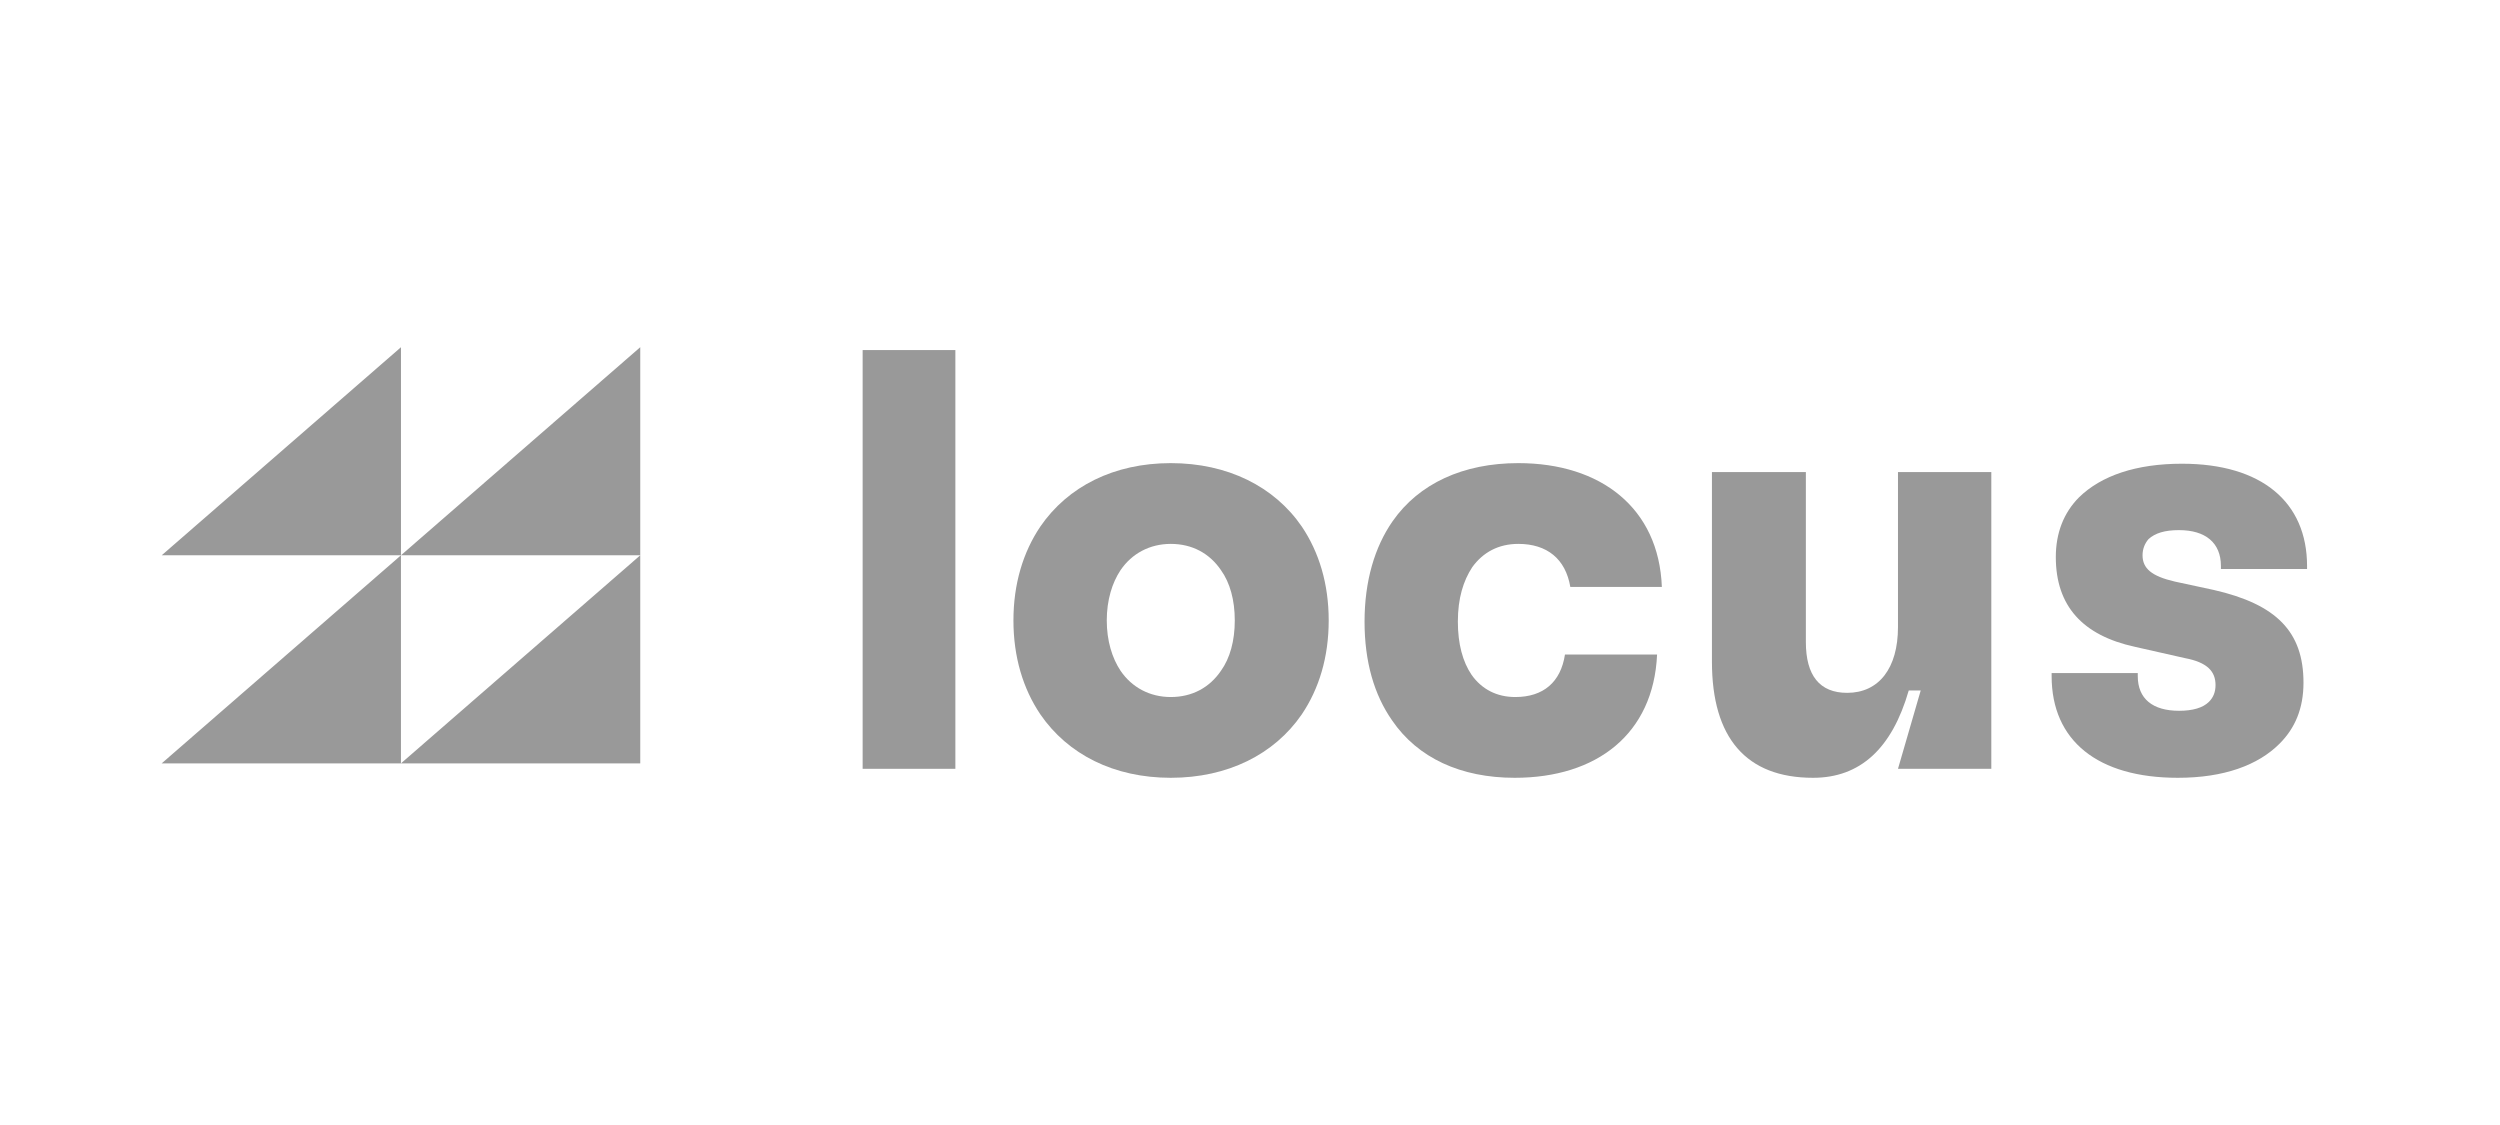
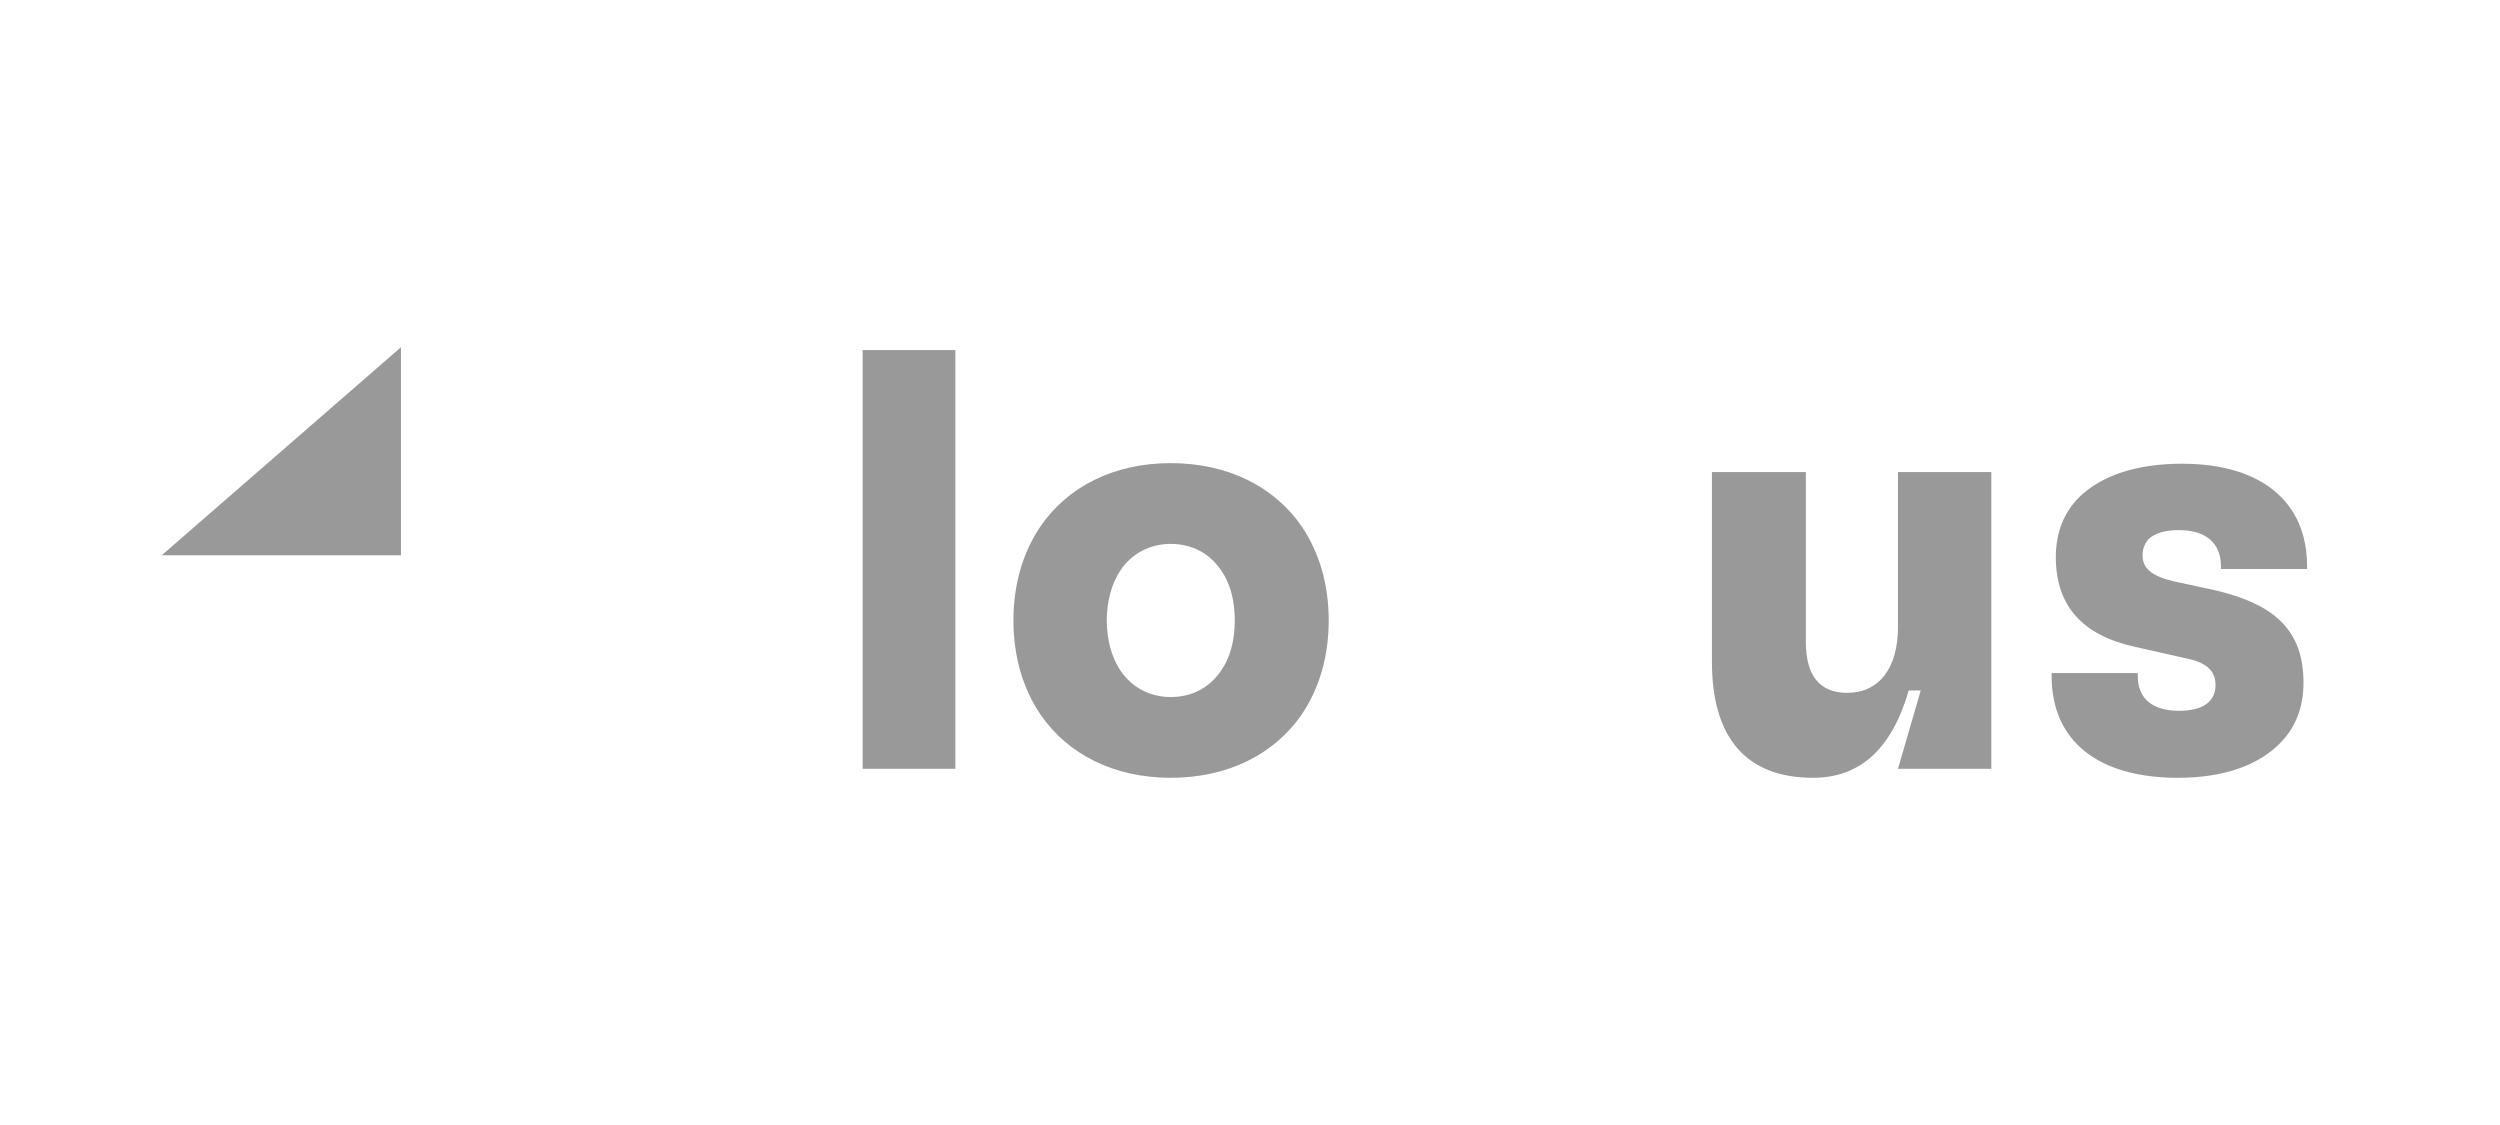
<svg xmlns="http://www.w3.org/2000/svg" width="160" height="72" viewBox="0 0 160 72" fill="none">
  <rect width="160" height="72" fill="white" />
  <g opacity="0.4">
    <path d="M61.144 49.204V22.404H55.209V49.204H61.144Z" fill="black" />
    <path d="M74.929 49.779C78.567 49.779 81.553 48.285 83.314 45.72C84.424 44.074 85.037 42.045 85.037 39.709C85.037 37.374 84.424 35.345 83.314 33.698C81.553 31.133 78.567 29.64 74.929 29.64C71.292 29.64 68.344 31.133 66.583 33.698C65.473 35.345 64.86 37.374 64.86 39.709C64.86 42.045 65.473 44.074 66.583 45.72C68.344 48.285 71.292 49.779 74.929 49.779ZM74.929 44.61C73.589 44.61 72.441 43.997 71.713 42.925C71.177 42.121 70.833 41.011 70.833 39.709C70.833 38.407 71.177 37.297 71.713 36.493C72.441 35.421 73.589 34.809 74.929 34.809C76.308 34.809 77.418 35.421 78.145 36.493C78.72 37.297 79.026 38.407 79.026 39.709C79.026 41.011 78.72 42.121 78.145 42.925C77.418 43.997 76.308 44.61 74.929 44.61Z" fill="black" />
-     <path d="M96.941 49.779C102.186 49.779 105.823 46.984 106.053 41.892H100.157C99.889 43.653 98.778 44.61 96.979 44.61C95.792 44.61 94.835 44.112 94.184 43.193C93.61 42.351 93.303 41.202 93.303 39.786C93.303 38.293 93.648 37.182 94.222 36.302C94.912 35.345 95.907 34.809 97.171 34.809C99.008 34.809 100.195 35.766 100.501 37.565H106.359C106.168 32.511 102.454 29.64 97.171 29.64C93.648 29.64 90.815 30.942 89.13 33.354C87.982 35 87.331 37.182 87.331 39.786C87.331 42.351 87.943 44.457 89.092 46.103C90.738 48.515 93.495 49.779 96.941 49.779Z" fill="black" />
    <path d="M116.035 49.779C119.059 49.779 121.088 47.903 122.16 44.189H122.926L121.471 49.204H127.444V30.214H121.471V40.13C121.471 42.772 120.246 44.342 118.217 44.342C116.456 44.342 115.575 43.232 115.575 41.088V30.214H109.564V42.351C109.564 47.213 111.747 49.779 116.035 49.779Z" fill="black" />
    <path d="M139.382 49.779C142.33 49.779 144.513 48.975 145.891 47.596C146.887 46.601 147.423 45.337 147.423 43.691C147.423 40.437 145.7 38.675 141.68 37.757L139.191 37.221C137.698 36.876 137.123 36.378 137.123 35.536C137.123 35.115 137.277 34.77 137.506 34.502C137.928 34.119 138.54 33.928 139.459 33.928C141.144 33.928 142.139 34.732 142.139 36.225V36.417H147.652V36.225C147.652 32.129 144.742 29.678 139.65 29.678C136.702 29.678 134.482 30.444 133.065 31.822C132.07 32.818 131.572 34.119 131.572 35.651C131.572 38.79 133.295 40.666 136.626 41.394L139.842 42.121C141.258 42.389 141.794 42.964 141.794 43.844C141.794 44.304 141.641 44.648 141.373 44.916C140.99 45.299 140.34 45.49 139.459 45.49C137.774 45.49 136.817 44.725 136.817 43.27V43.078H131.304V43.27C131.304 47.405 134.252 49.779 139.382 49.779Z" fill="black" />
    <path d="M25.662 22.222L25.662 35.539H10.348L25.662 22.222Z" fill="black" />
-     <path d="M40.976 22.221L40.976 35.538H25.661L40.976 22.221Z" fill="black" />
-     <path d="M25.661 35.539L25.661 48.856H10.347L25.661 35.539Z" fill="black" />
-     <path d="M40.976 35.539L40.976 48.856H25.661L40.976 35.539Z" fill="black" />
  </g>
</svg>